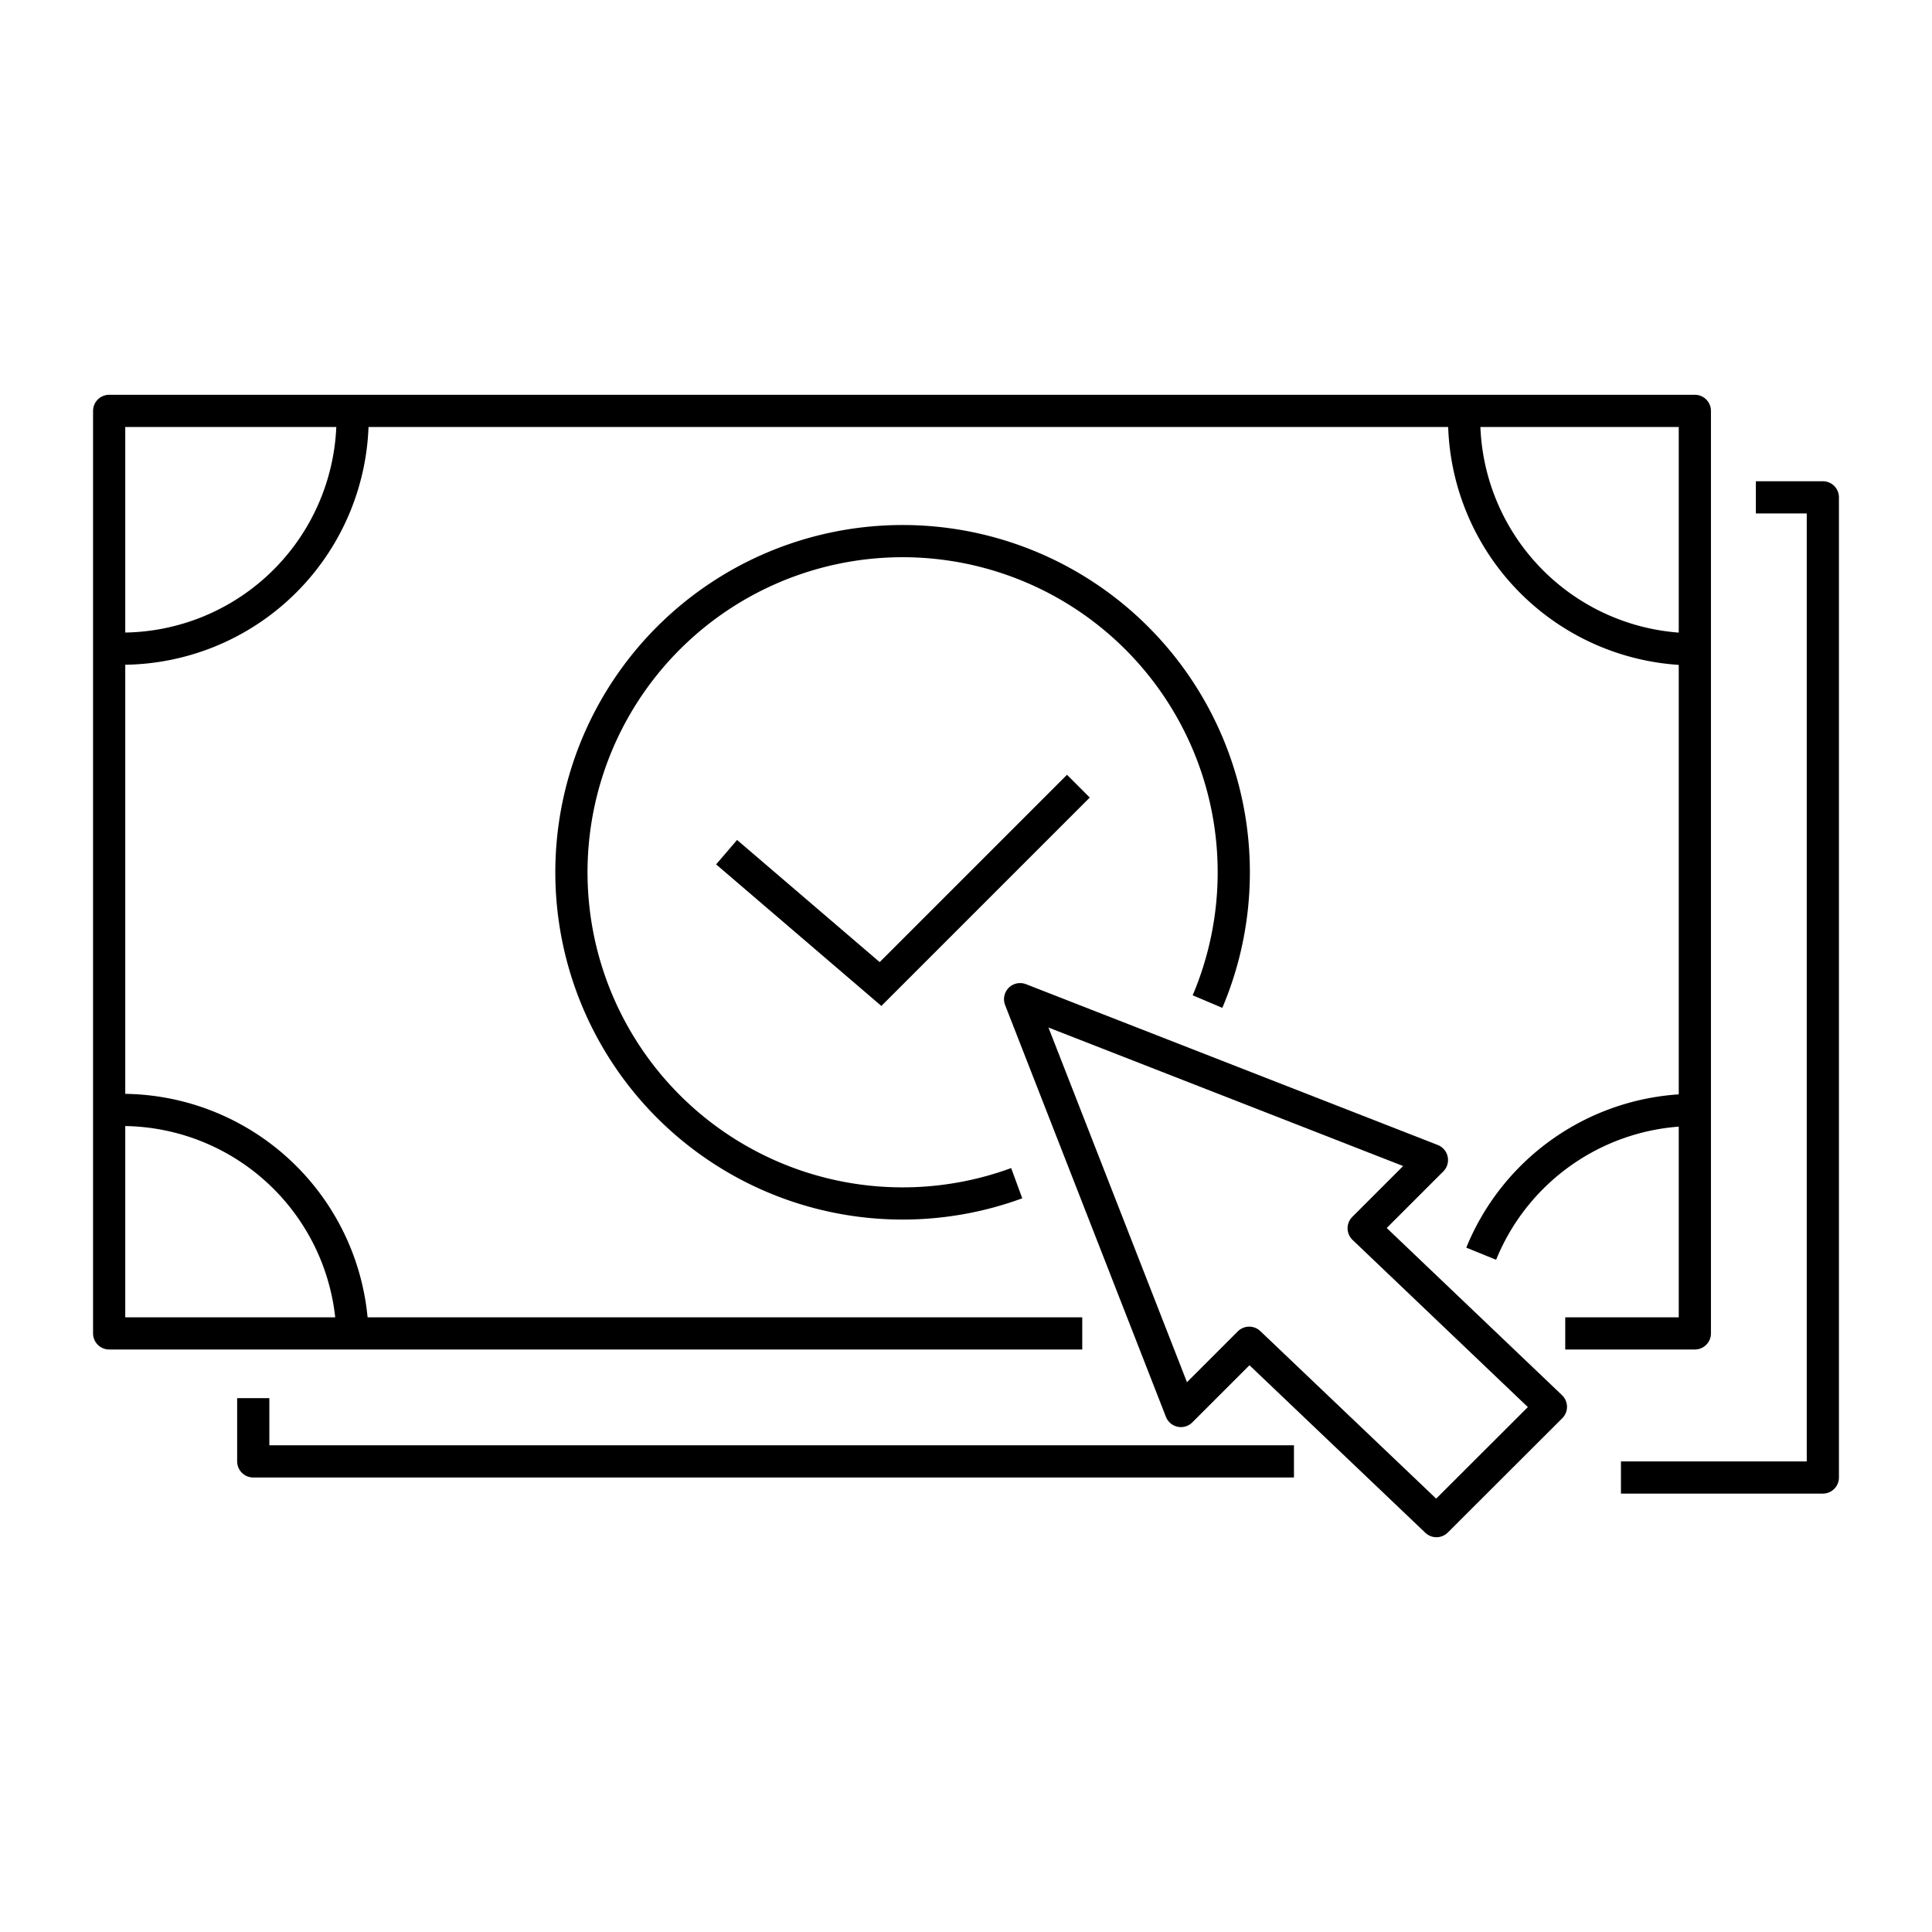
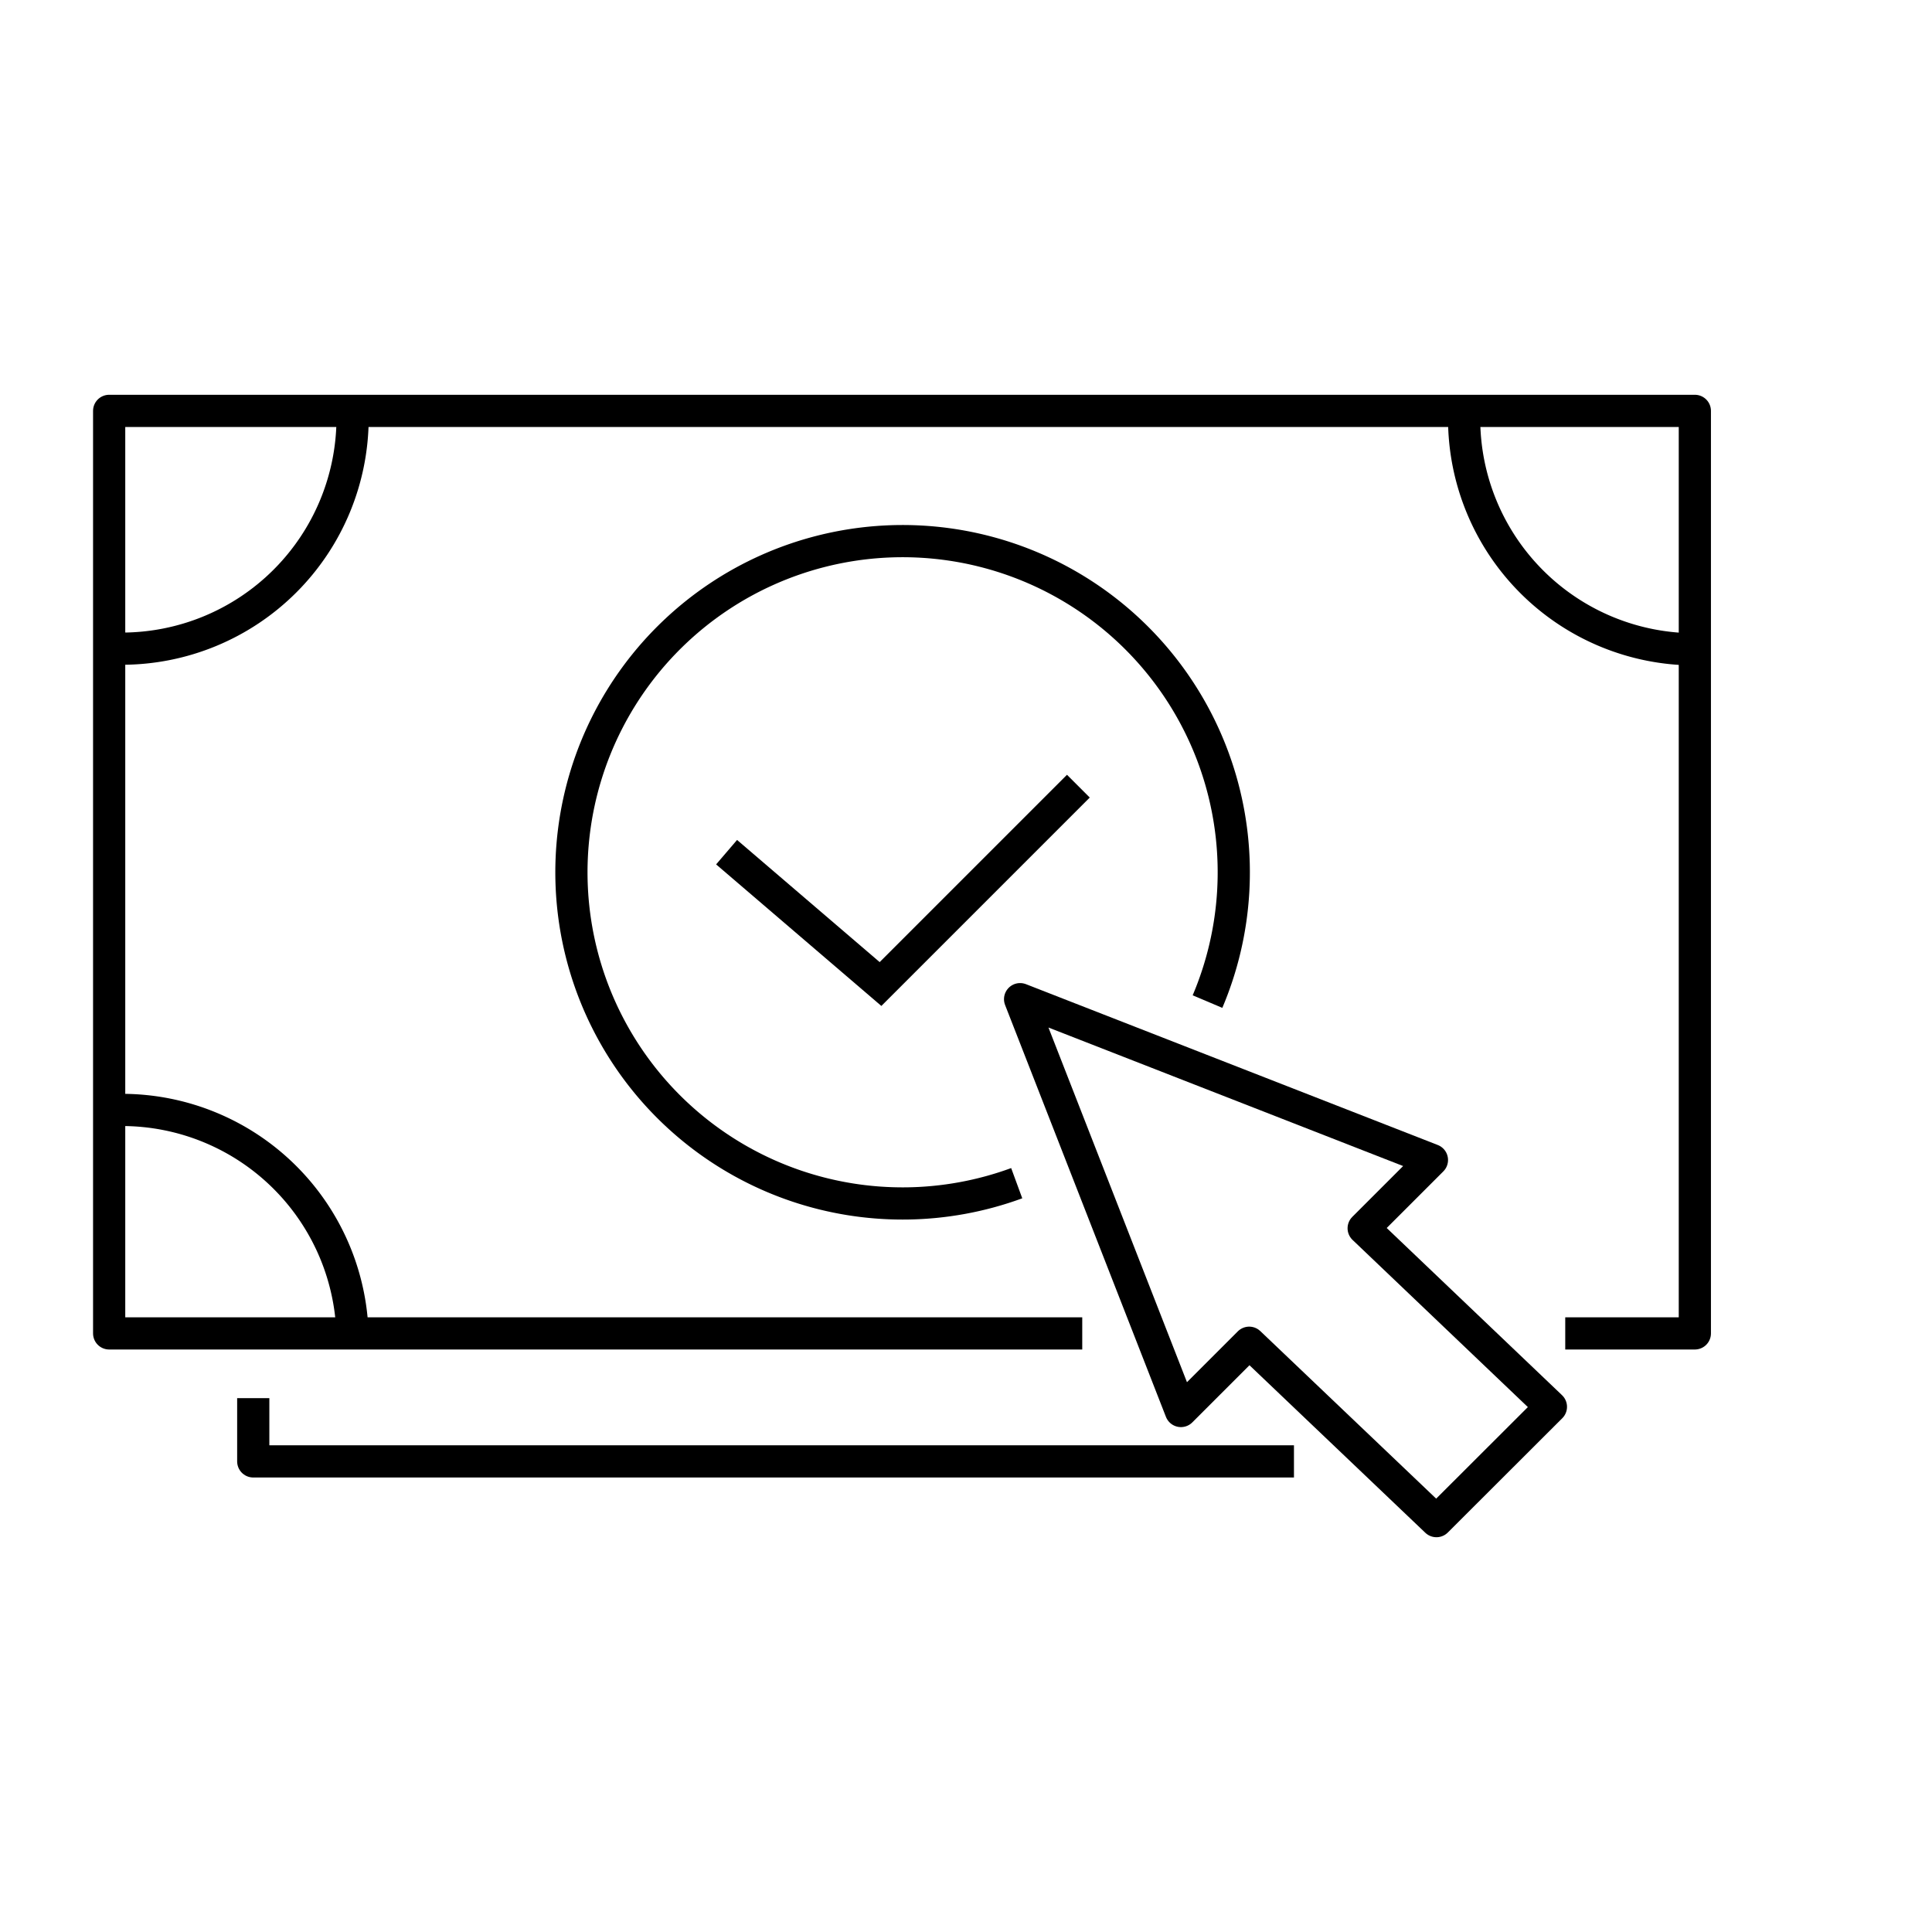
<svg xmlns="http://www.w3.org/2000/svg" viewBox="0 0 120 120">
  <defs>
    <style>.cls-1,.cls-2,.cls-3{fill:none;}.cls-2,.cls-3{stroke:#000;stroke-width:2px;}.cls-2{stroke-linejoin:round;}.cls-3{stroke-miterlimit:10;}</style>
  </defs>
  <g id="レイヤー_2" data-name="レイヤー 2">
    <g id="レイヤー_1-2" data-name="レイヤー 1">
      <rect class="cls-1" width="120" height="120" />
      <polyline class="cls-2" points="80.37 90.77 15.73 90.77 15.73 86.84" />
-       <polyline class="cls-2" points="109.06 30.89 113.22 30.89 113.22 91.77 100.68 91.77" />
      <polyline class="cls-2" points="67.22 82.82 6.78 82.82 6.78 25.52 105.27 25.52 105.27 82.82 97.22 82.82" />
      <path class="cls-3" d="M21.9,26A14.34,14.34,0,0,1,7.57,40.29" />
      <path class="cls-3" d="M90.94,26a14.33,14.33,0,0,0,14.33,14.33" />
-       <path class="cls-3" d="M92,77.87a14.33,14.33,0,0,1,13.28-8.93" />
      <path class="cls-3" d="M21.9,83.26A14.33,14.33,0,0,0,7.57,68.94" />
      <path class="cls-3" d="M63.15,73.49A20.57,20.57,0,1,1,75,62.21" />
      <polyline class="cls-3" points="45.13 52.93 54.69 61.12 66.98 48.83" />
      <polygon class="cls-2" points="96.33 87.38 84.7 76.29 88.94 72.05 63.36 62.06 73.35 87.64 77.59 83.4 89.22 94.48 96.33 87.38" />
    </g>
  </g>
</svg>